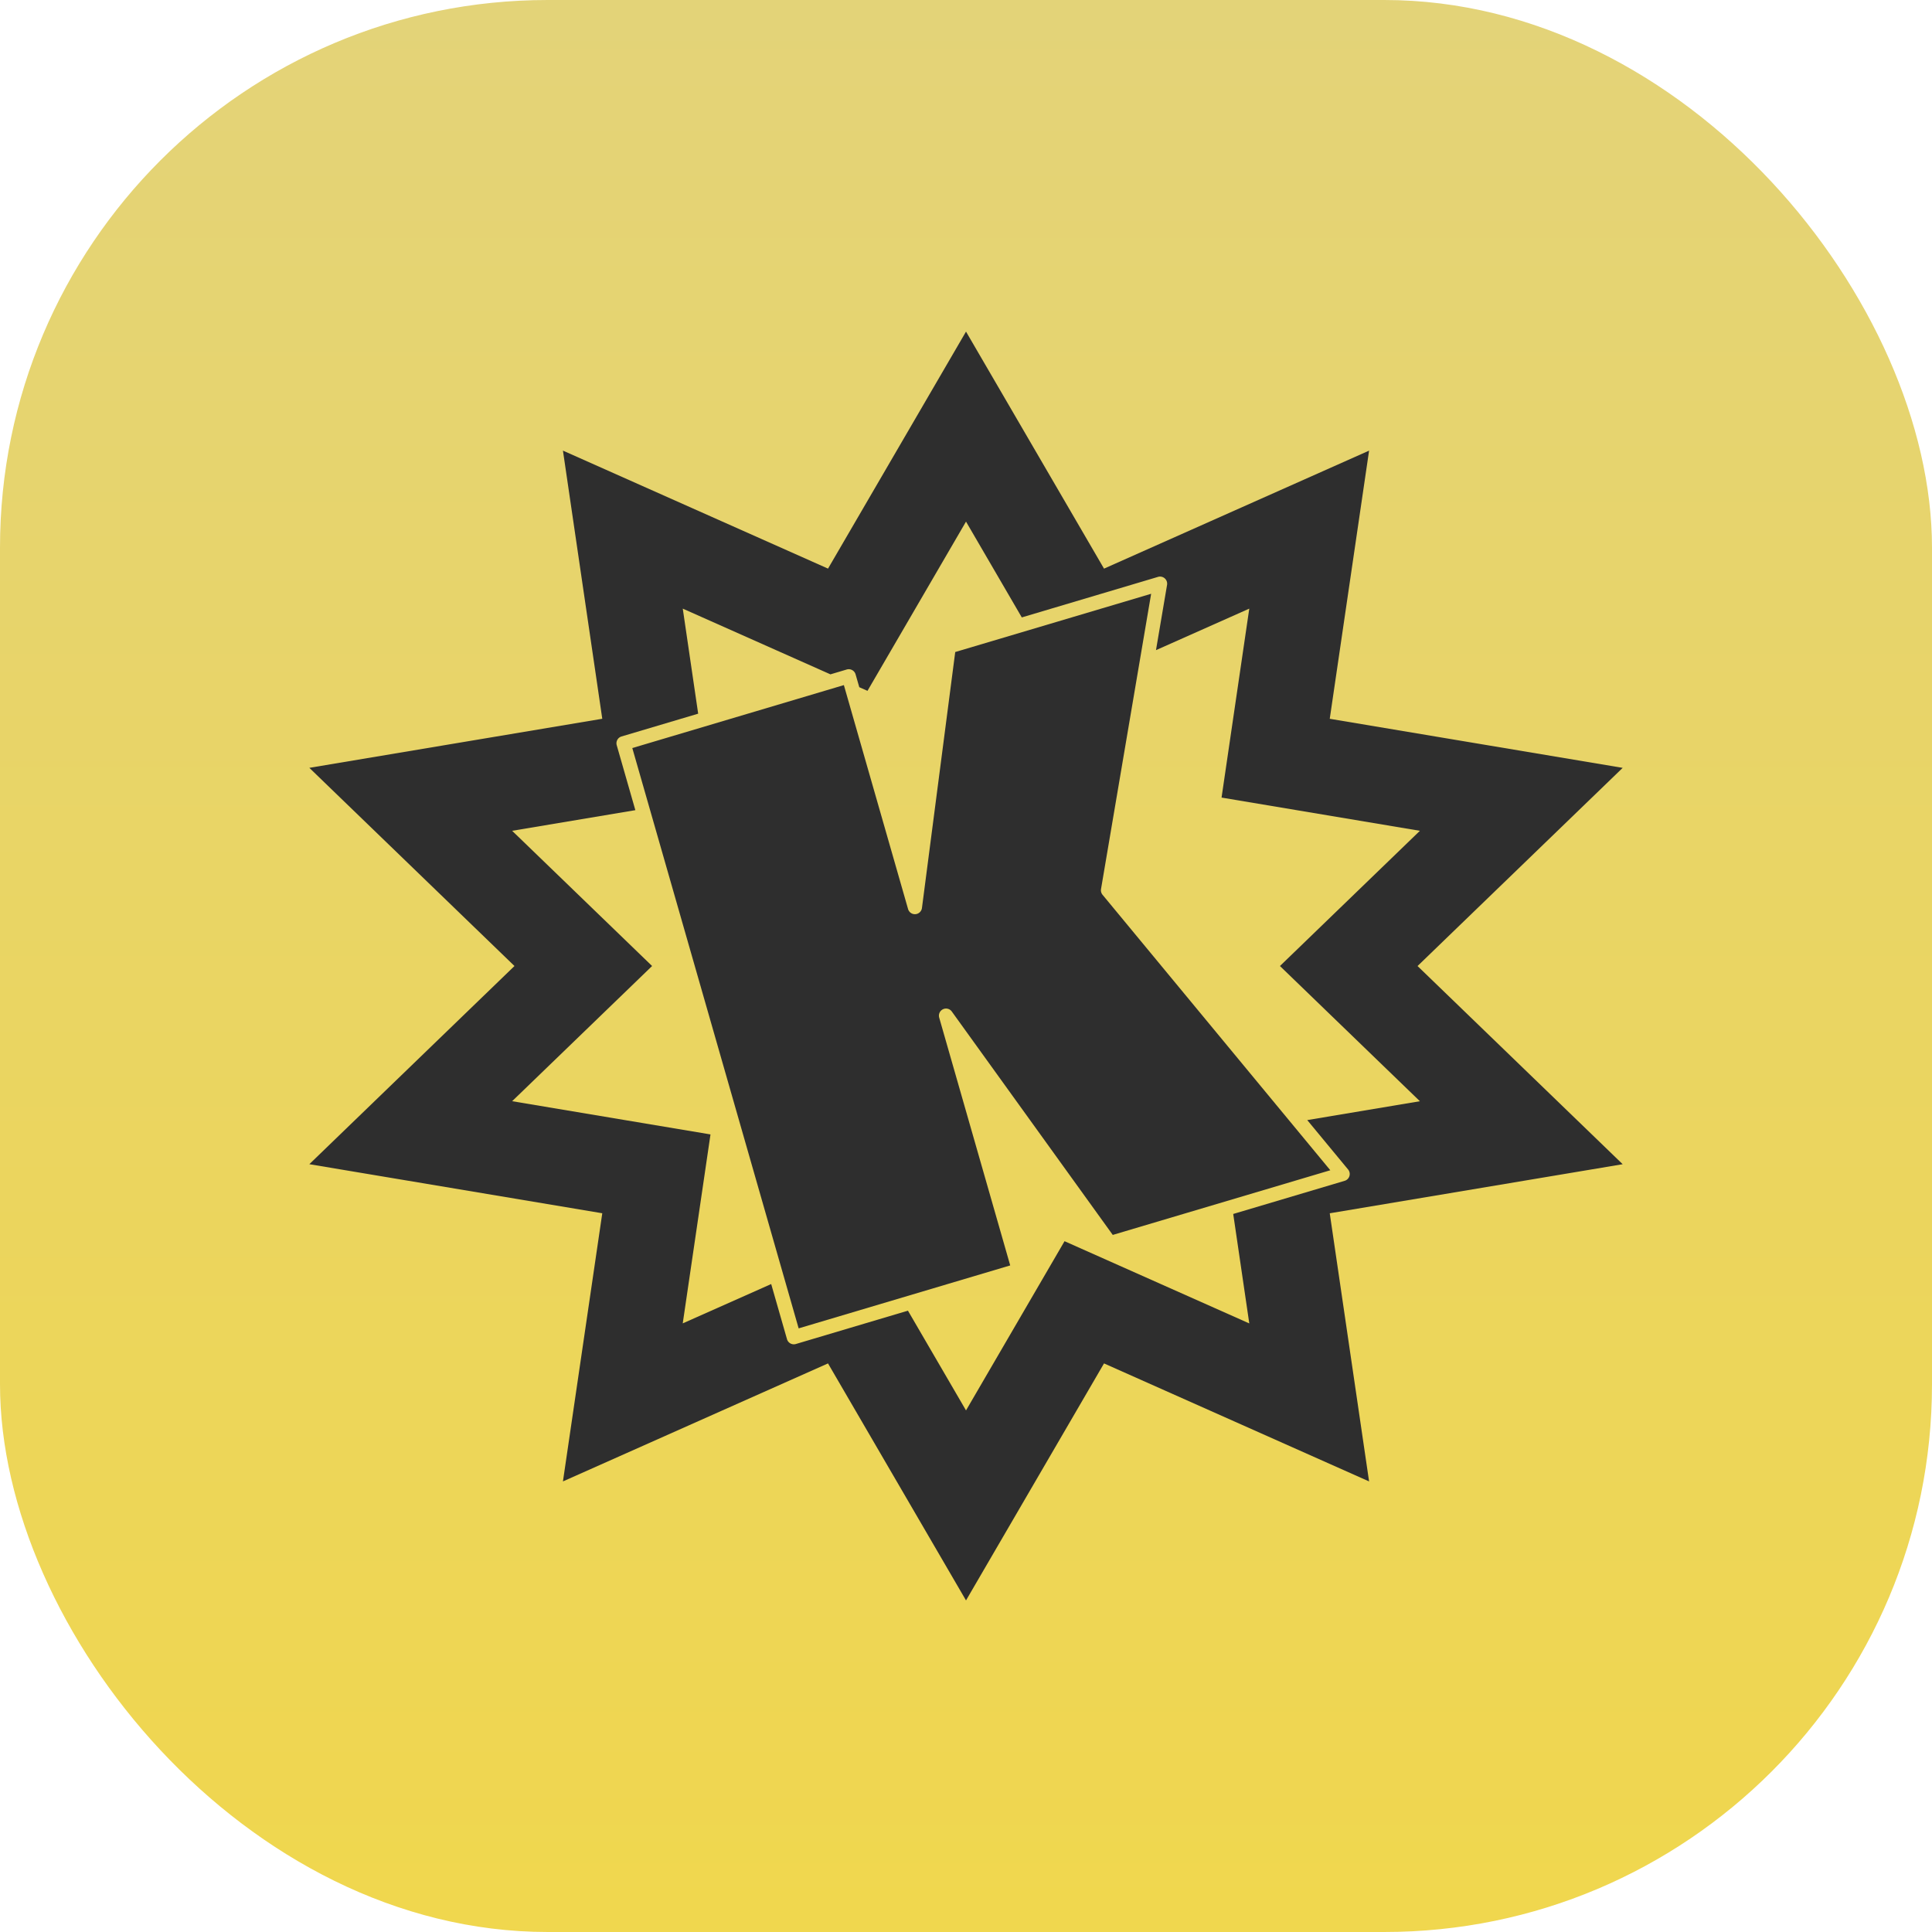
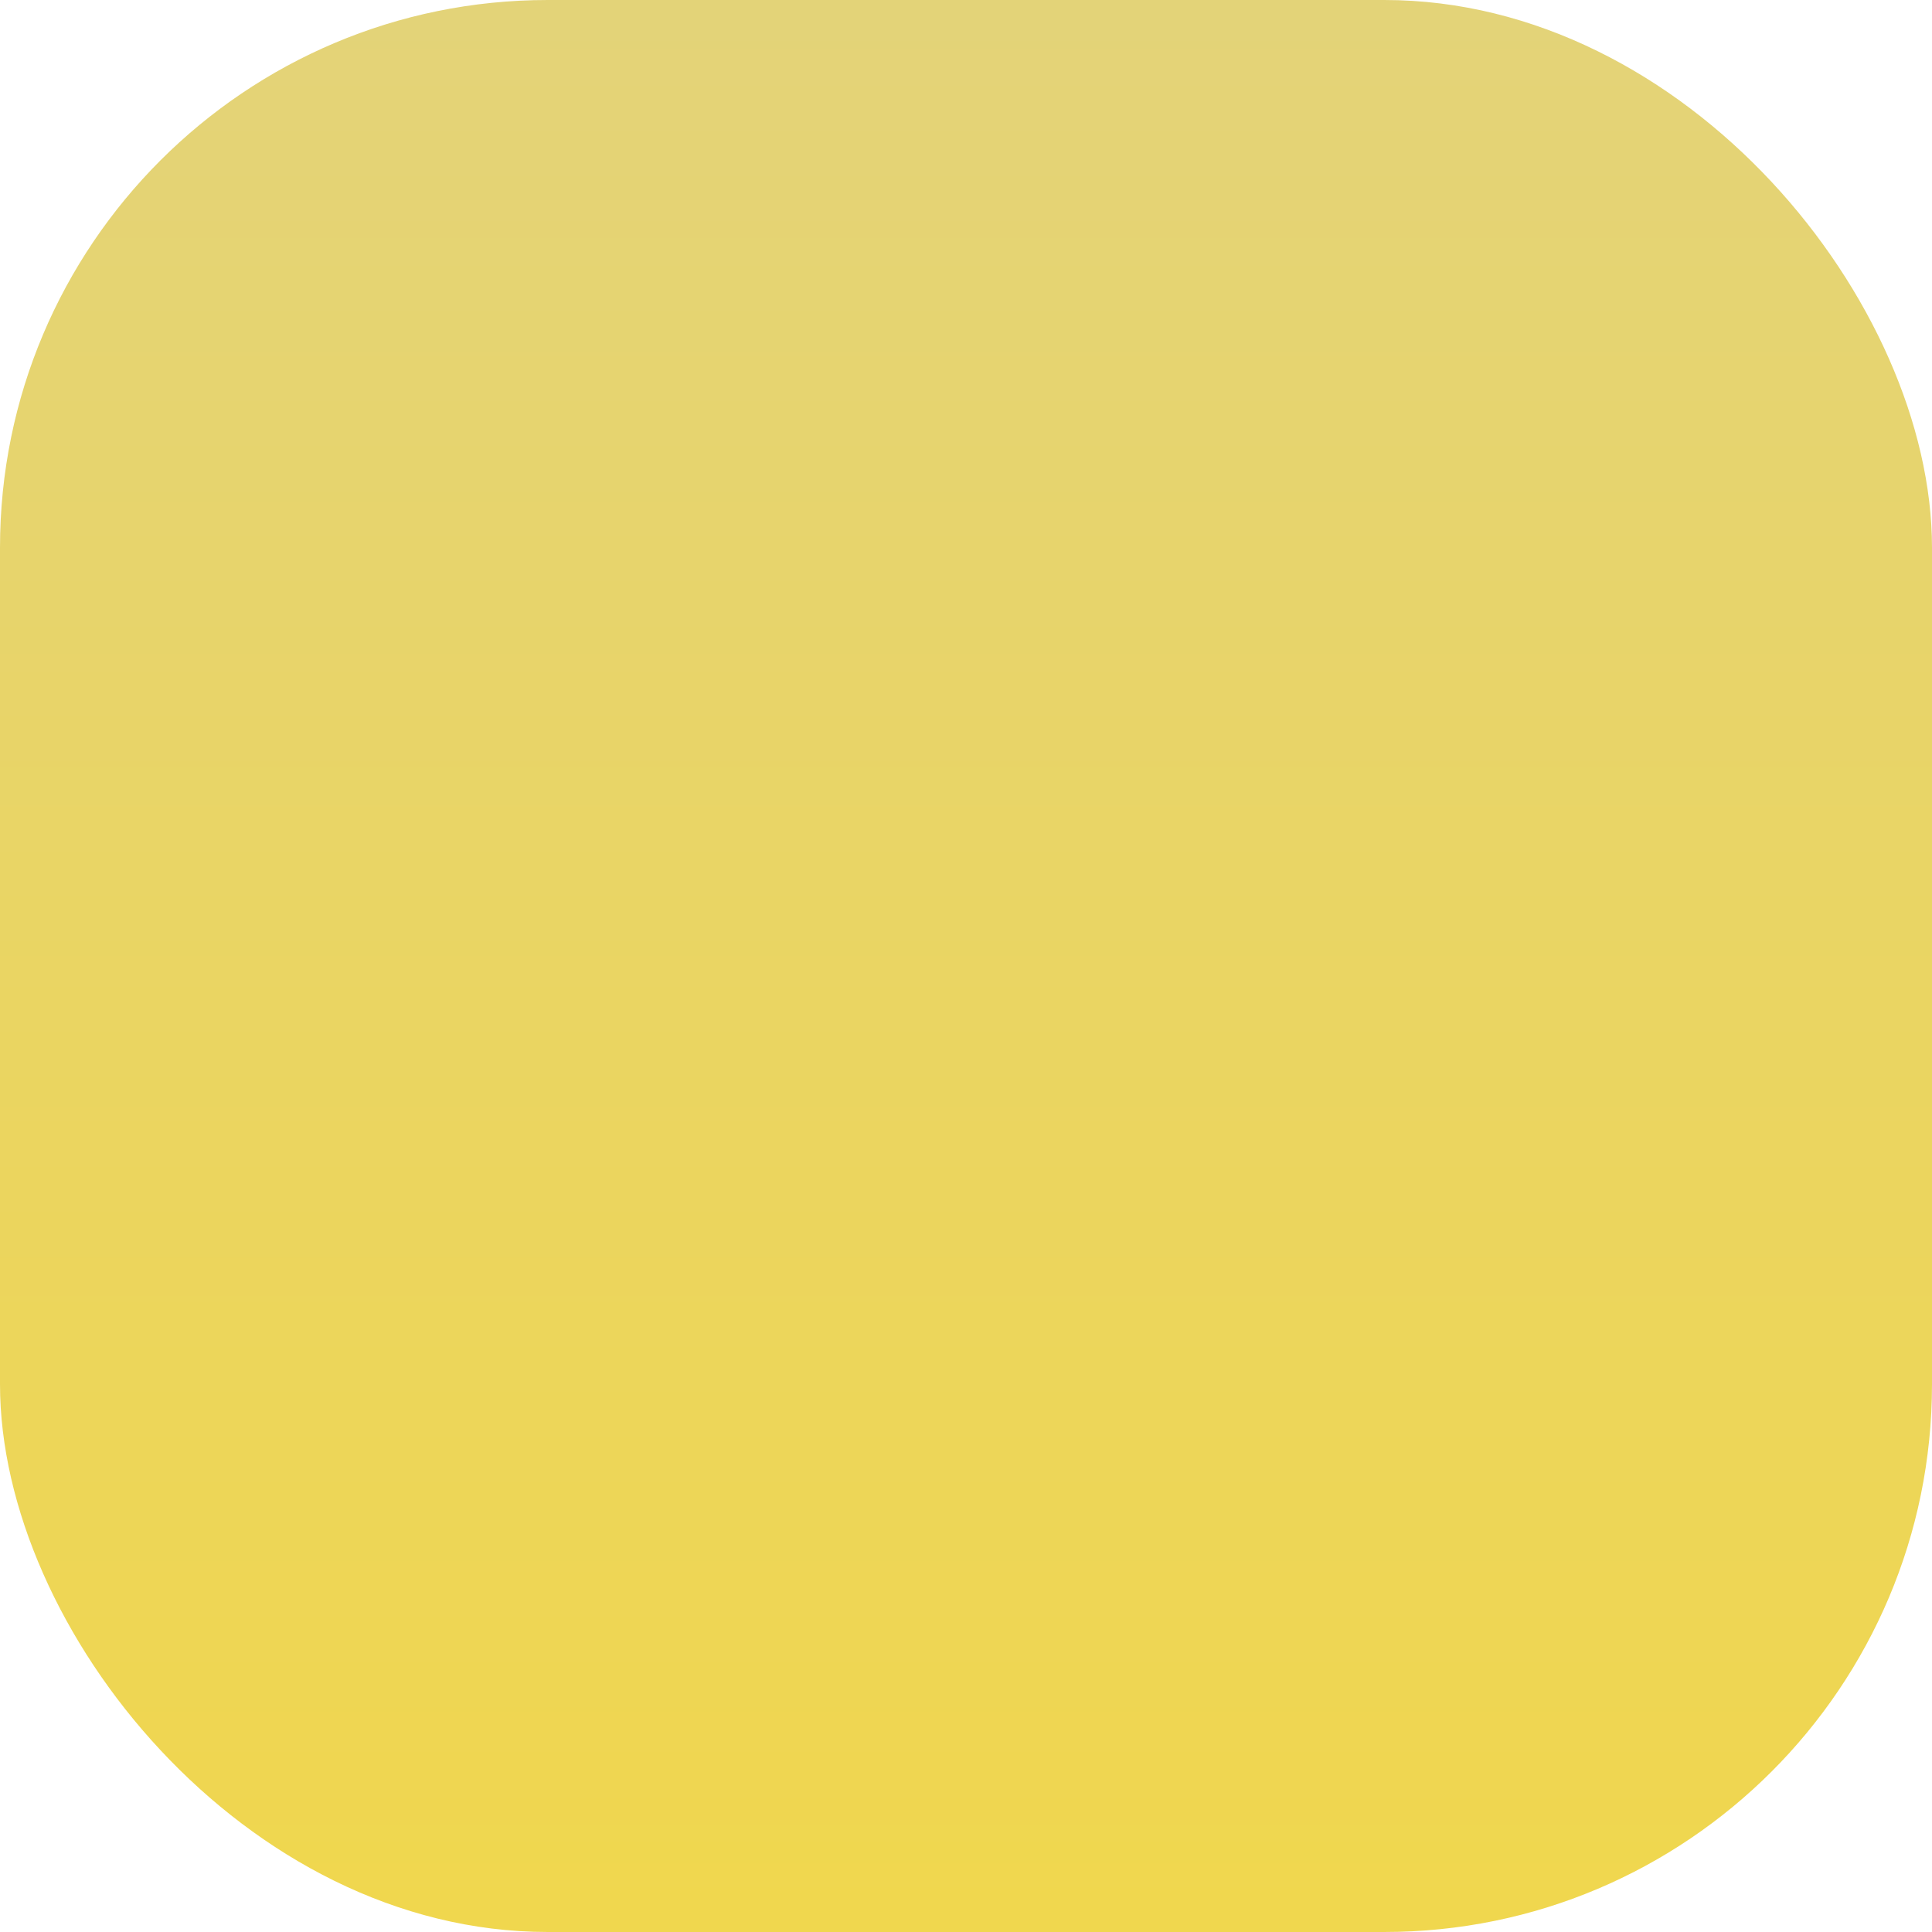
<svg xmlns="http://www.w3.org/2000/svg" xmlns:ns1="http://sodipodi.sourceforge.net/DTD/sodipodi-0.dtd" xmlns:ns2="http://www.inkscape.org/namespaces/inkscape" xmlns:xlink="http://www.w3.org/1999/xlink" width="300" height="300" viewBox="0 0 79.375 79.375" version="1.1" id="svg1" xml:space="preserve" ns1:docname="komga-icon.svg" ns2:version="1.4 (e7c3feb100, 2024-10-09)">
  <ns1:namedview id="namedview1" pagecolor="#505050" bordercolor="#eeeeee" borderopacity="1" ns2:showpageshadow="0" ns2:pageopacity="0" ns2:pagecheckerboard="0" ns2:deskcolor="#505050" ns2:zoom="0.815" ns2:cx="243.55828" ns2:cy="150.30675" ns2:window-width="1239" ns2:window-height="1022" ns2:window-x="0" ns2:window-y="0" ns2:window-maximized="1" ns2:current-layer="g3" />
  <defs id="defs1">
    <linearGradient id="linearGradient6082">
      <stop style="stop-color:#000000;stop-opacity:1;" offset="0" id="stop6080" />
    </linearGradient>
    <linearGradient ns2:collect="always" xlink:href="#linearGradient10" id="linearGradient11" x1="52.714" y1="85.866" x2="52.714" y2="-1.095" gradientUnits="userSpaceOnUse" />
    <linearGradient id="linearGradient10" ns2:collect="always">
      <stop style="stop-color:#f1d74a;stop-opacity:1;" offset="0" id="stop10" />
      <stop style="stop-color:#e3d379;stop-opacity:1;" offset="1" id="stop11" />
    </linearGradient>
  </defs>
  <g id="g3" style="stroke-width:1">
    <rect style="fill:url(#linearGradient11);fill-opacity:1;stroke-width:0.529" id="rect1-7" width="79.375" height="79.375" x="-5e-07" y="-5e-07" ry="22.502" rx="22.502" />
-     <path id="path4564-2" style="fill:#2e2e2e;fill-opacity:1;stroke-width:0.353" d="m 39.688,13.624 -5.669,9.737 -10.891,-4.848 1.616,11.017 -12.035,2.016 8.428,8.142 -8.428,8.142 12.035,2.016 -1.616,11.017 10.89,-4.848 5.67,9.737 5.67,-9.737 10.89,4.848 -1.616,-11.016 12.035,-2.016 -8.428,-8.142 8.428,-8.142 -12.035,-2.016 1.616,-11.017 -10.89,4.848 z m 0,7.806 2.292,3.936 5.596,-1.665 a 0.292,0.292 0 0 1 0.372,0.328 l -0.455,2.682 3.833,-1.706 -1.139,7.763 8.149,1.365 -5.75,5.555 5.75,5.555 -4.628,0.775 1.679,2.031 a 0.292,0.292 0 0 1 -0.142,0.464 l -4.579,1.362 0.66,4.497 -7.59,-3.378 -4.048,6.952 -2.386,-4.098 -4.605,1.37 A 0.292,0.292 0 0 1 32.333,55.018 L 31.684,52.754 28.05,54.37 29.19,46.607 21.041,45.242 26.791,39.688 21.041,34.133 26.103,33.285 25.338,30.617 a 0.292,0.292 0 0 1 0.197,-0.36 l 3.149,-0.936 -0.633,-4.316 6.067,2.7 0.67,-0.199 a 0.292,0.292 0 0 1 0.363,0.199 l 0.152,0.528 0.337,0.15 z m 7.606,2.965 -8.049,2.393 -1.367,10.514 a 0.292,0.292 0 0 1 -0.571,0.044 L 34.67,28.147 25.978,30.733 32.812,54.575 41.504,51.989 38.586,41.807 a 0.292,0.292 0 0 1 0.517,-0.251 l 6.614,9.18 8.938,-2.657 -9.358,-11.318 a 0.292,0.292 0 0 1 -0.062,-0.236 z" />
  </g>
</svg>